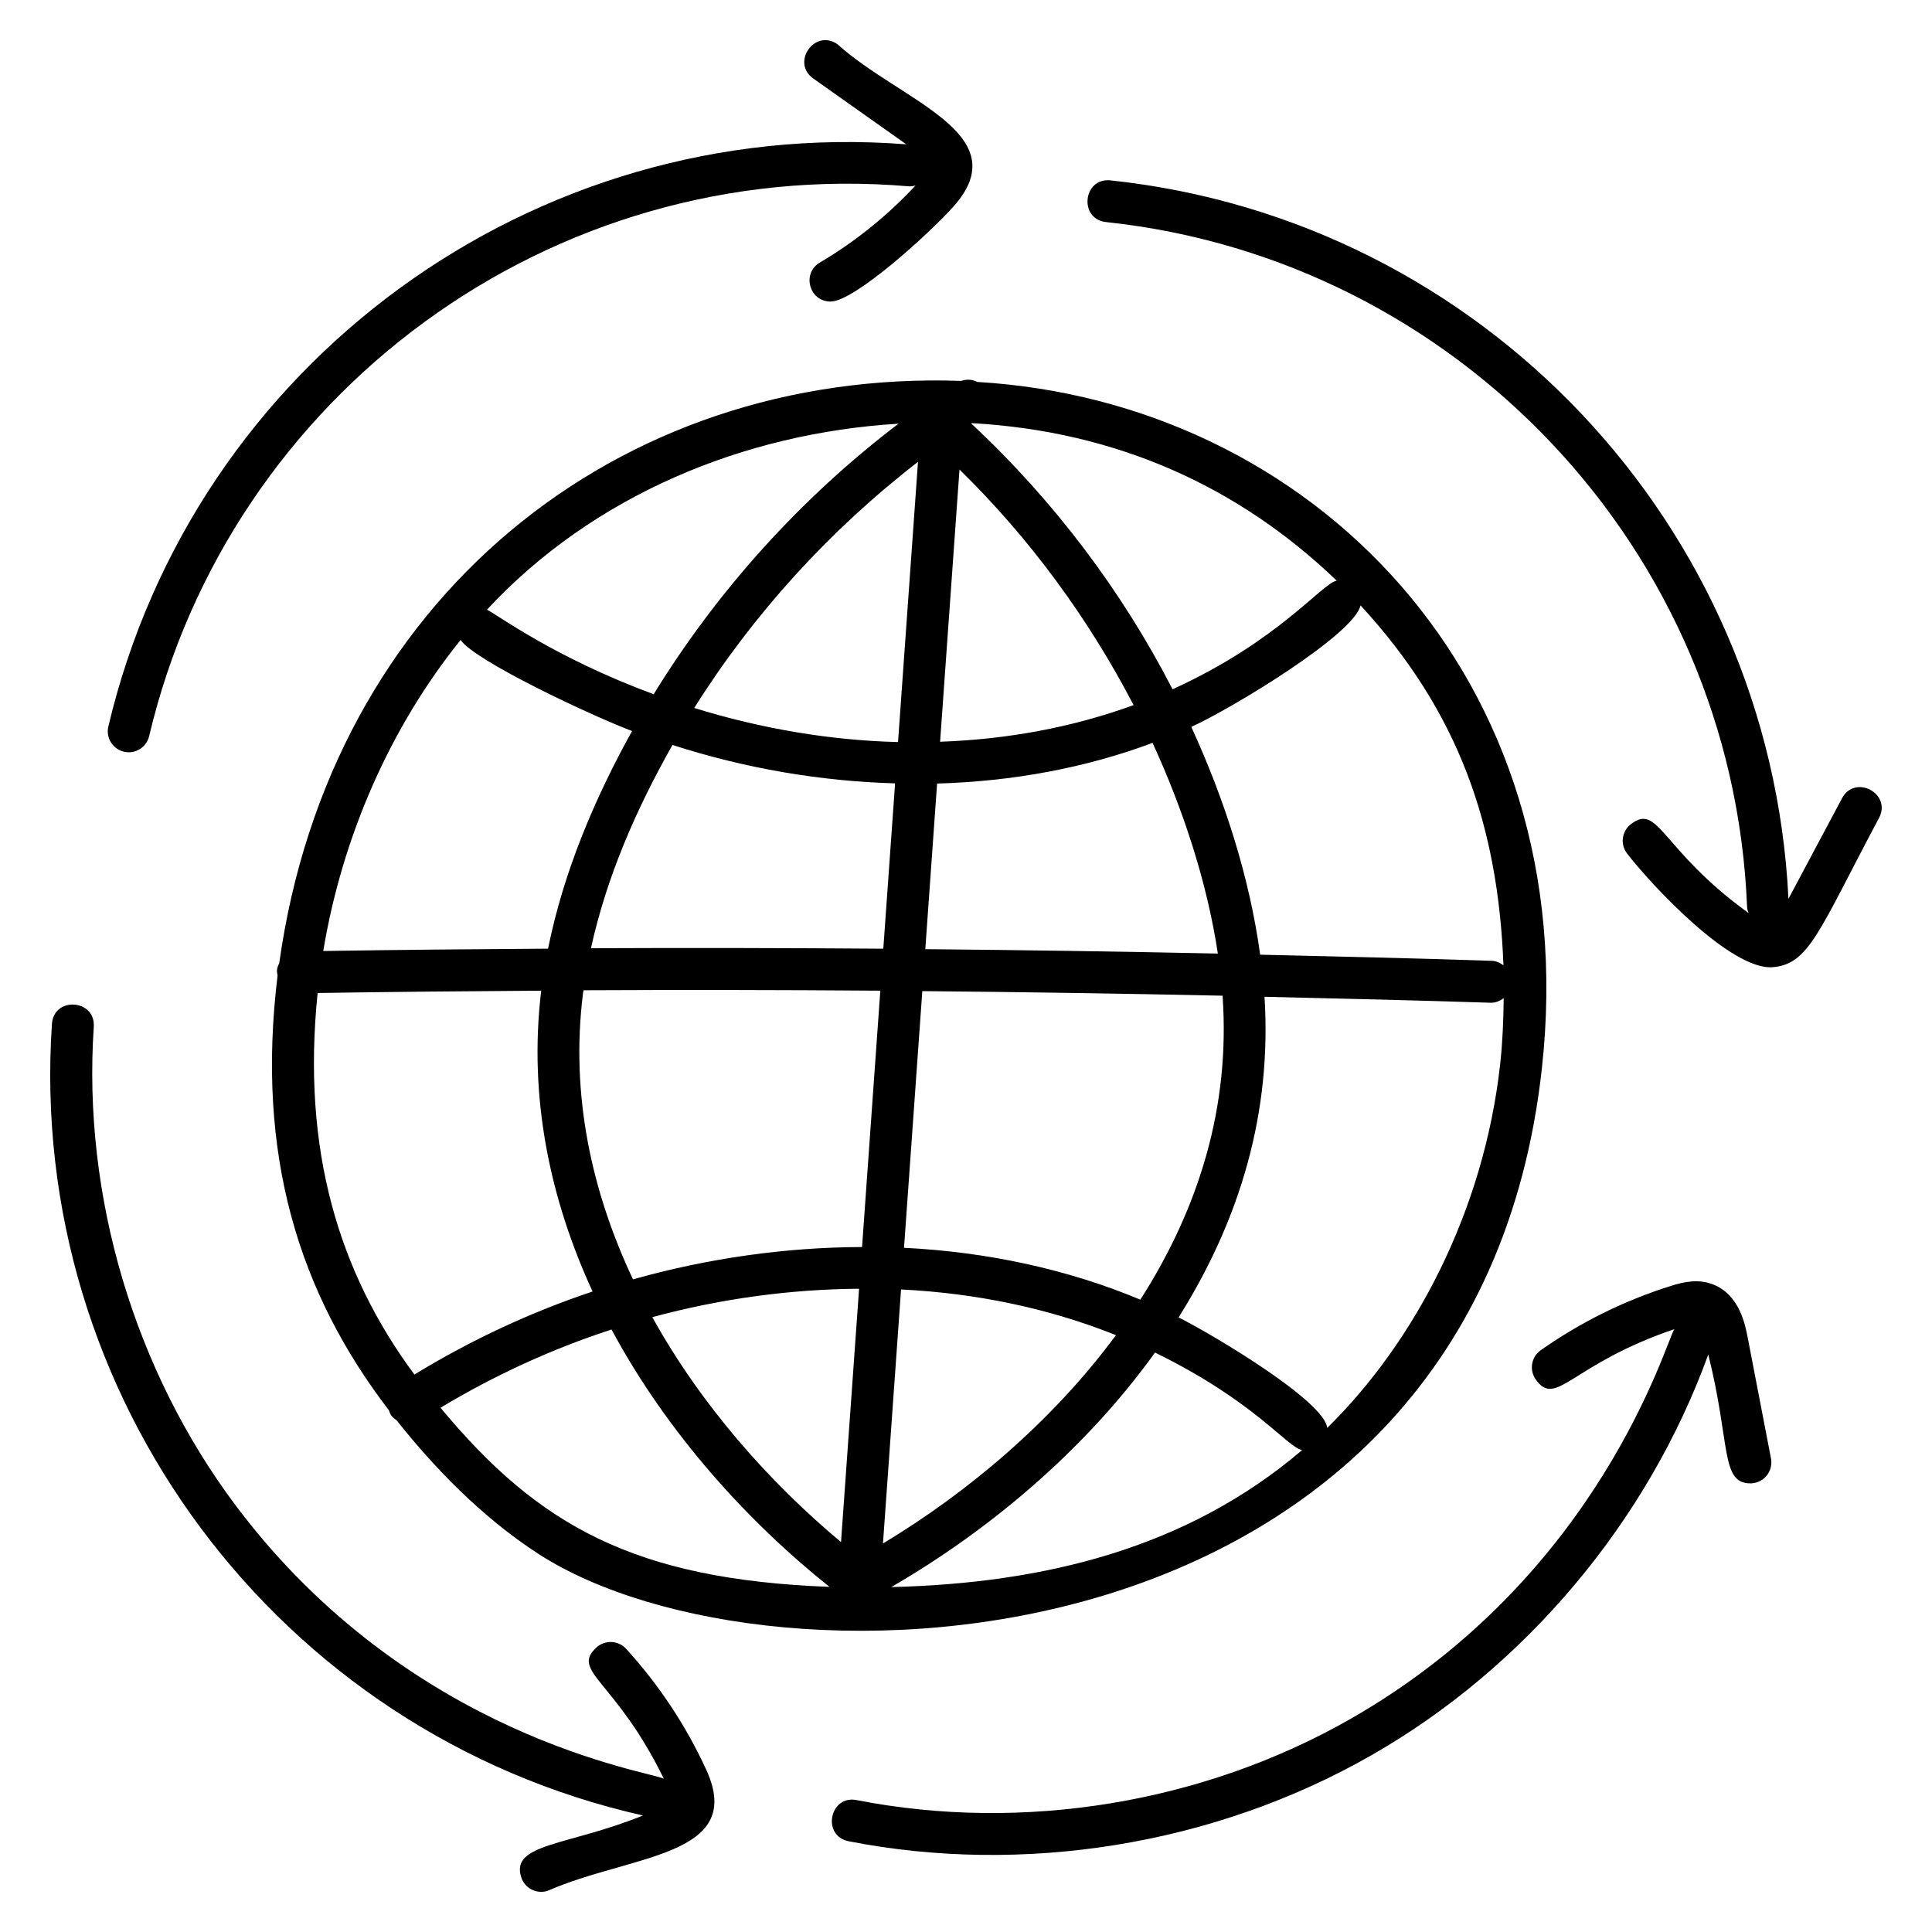
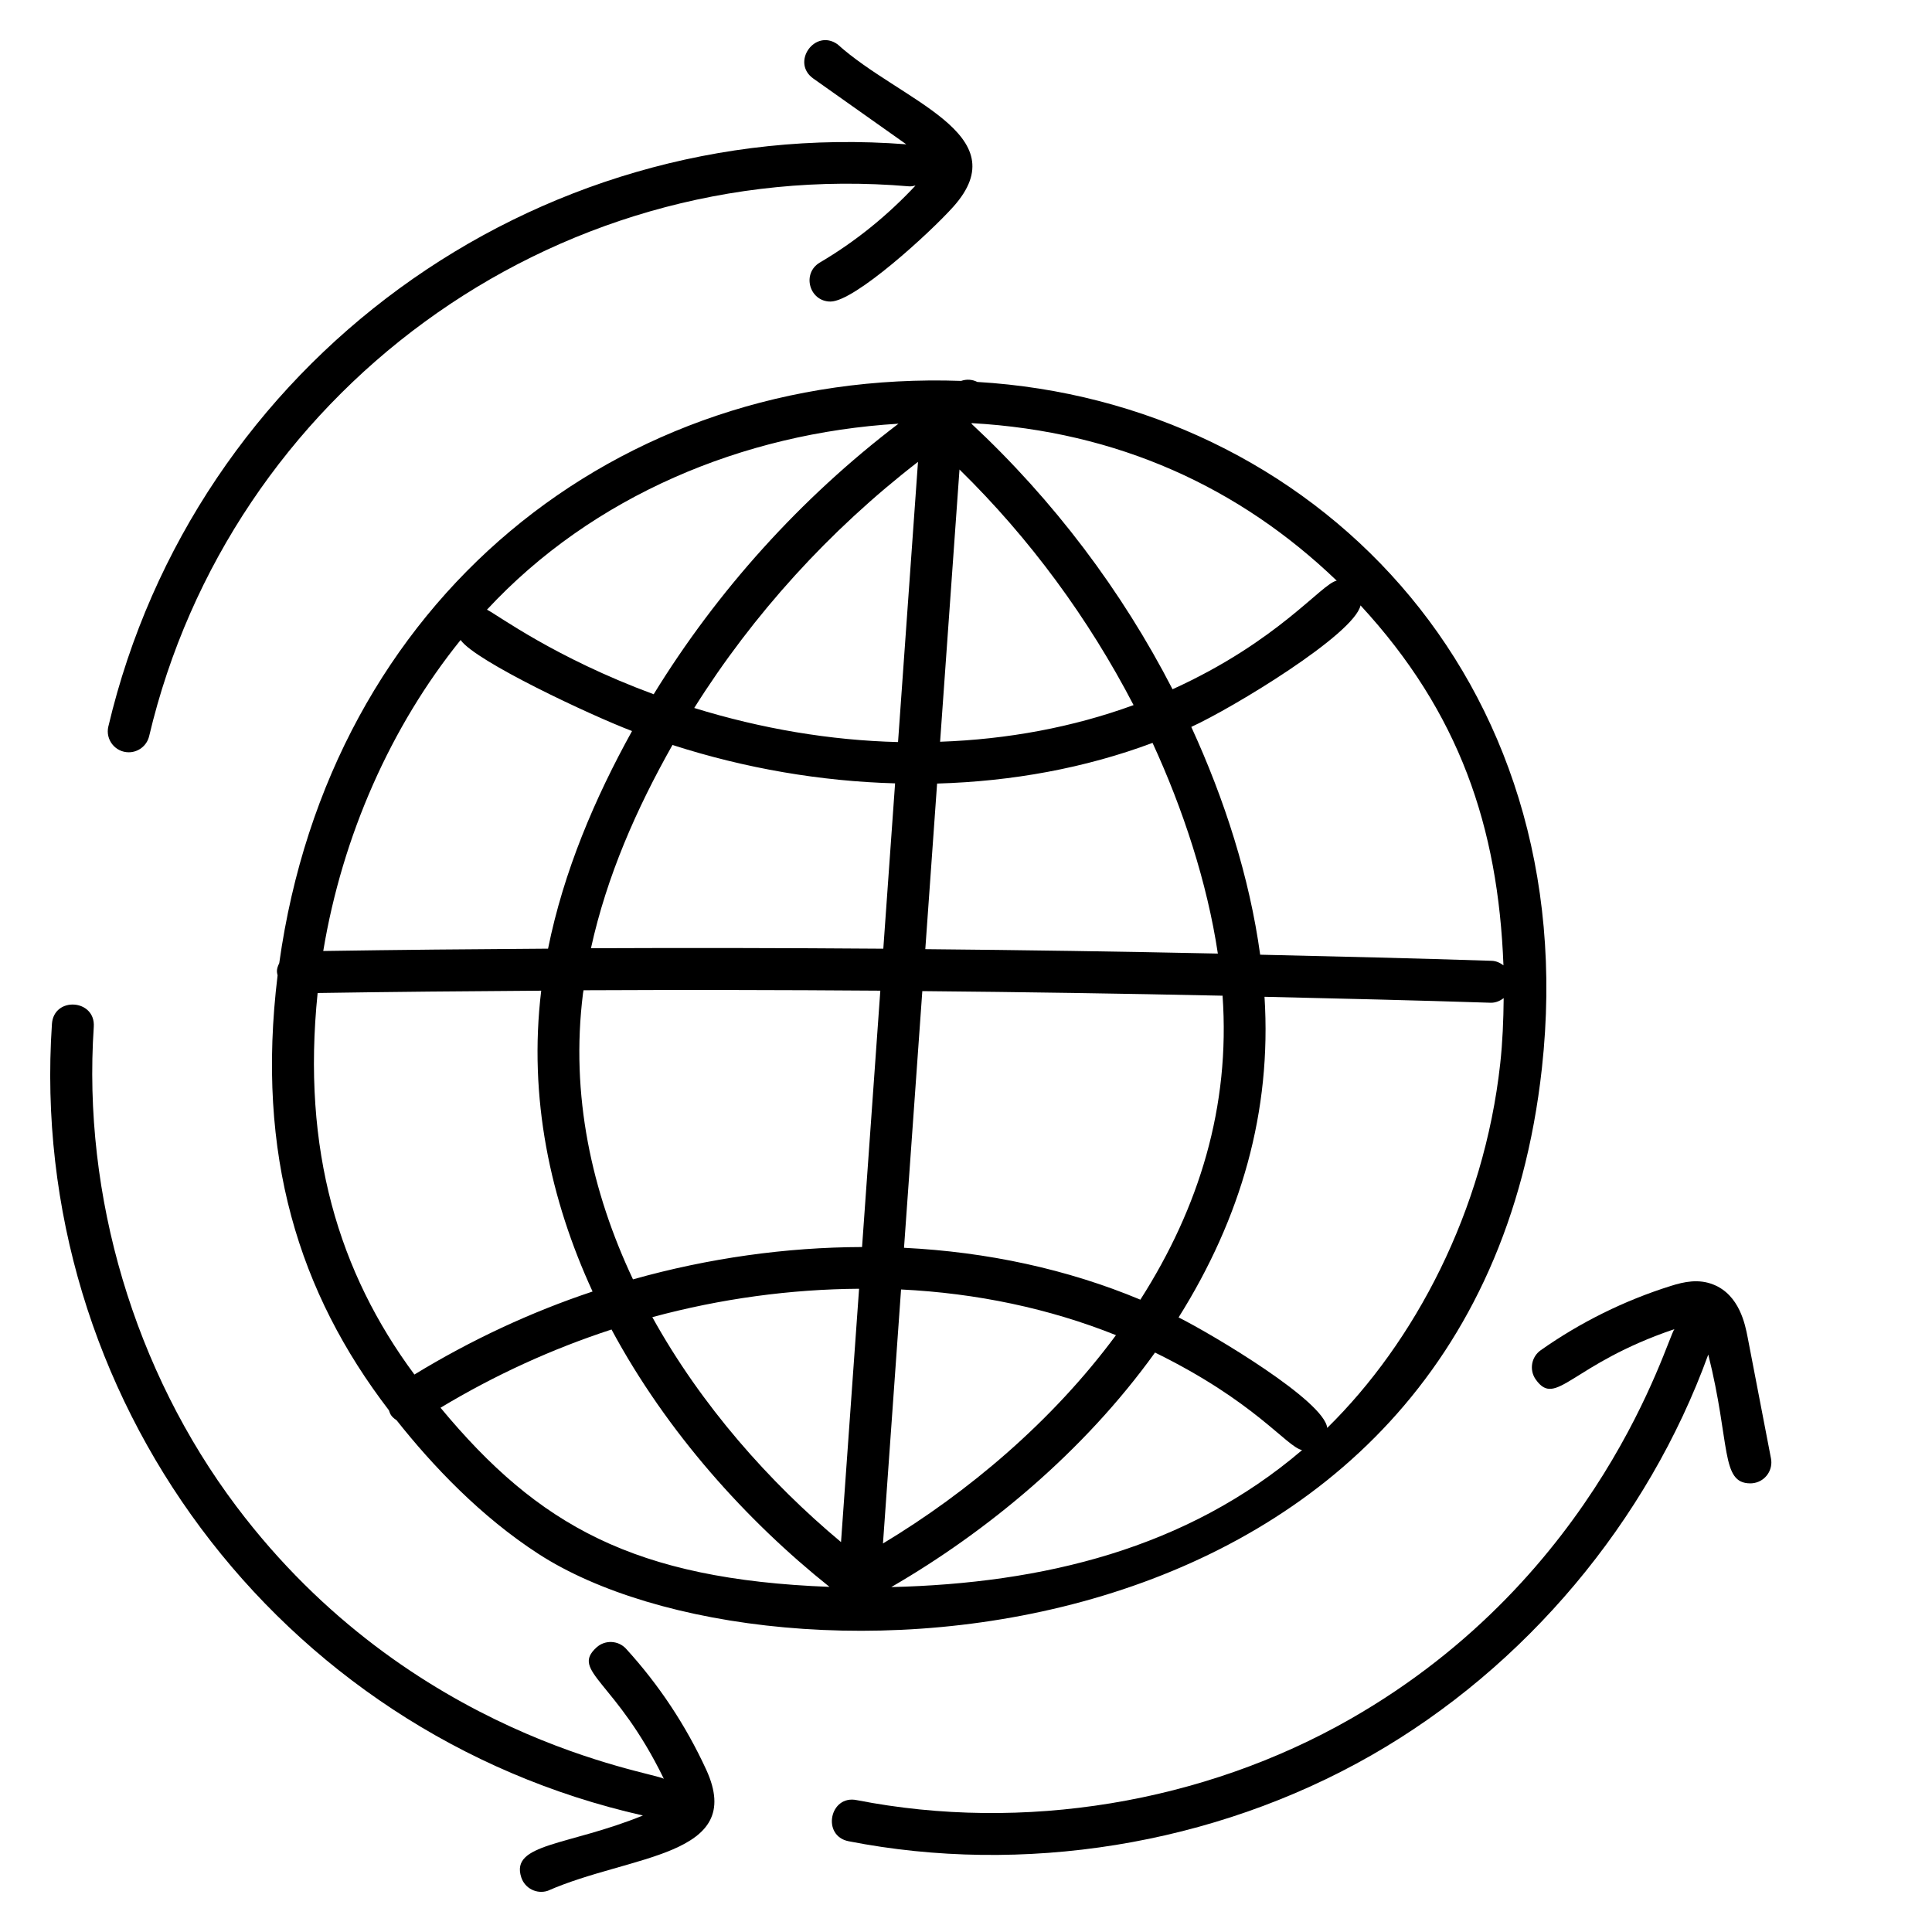
<svg xmlns="http://www.w3.org/2000/svg" fill="#000000" width="800px" height="800px" version="1.1" viewBox="144 144 512 512">
  <g>
    <path d="m403 245.22c-1.328-0.676-2.844-0.781-4.285-0.277-91.148-3.191-167.25 57.898-180.71 154.29-0.91 1.852-0.57 2.519-0.441 3.262-5.816 47.637 5.664 84.16 29.5 115.24 0.297 0.754 0.359 1.543 2.023 2.633 9.566 12.082 22.316 25.527 37.594 35.422 62.07 40.195 248.23 32.289 265.94-128.72 11.418-103.83-61.324-176.64-149.62-181.85zm139.43 154.61c-0.887-0.672-1.918-1.168-3.117-1.207-20.387-0.664-40.871-1.148-61.355-1.617-2.832-20.57-9.387-41.039-18.254-60.367 10.949-5.004 43.156-24.512 44.852-32.203 26.188 28.367 36.473 58.656 37.875 95.395zm-96.223 88.594c-19.367-8.09-40.637-12.656-62.633-13.746l4.848-68.023c26.555 0.242 53.086 0.648 79.57 1.215 2.074 29.348-6.211 56.176-21.785 80.555zm-134.71-150.69c-9.844 17.773-18.113 37.137-22.258 57.672-19.891 0.125-39.758 0.312-59.574 0.617 5.074-30.562 17.926-59.527 36.402-82.418 3.891 5.621 34.535 19.992 45.43 24.129zm132.91-6.875c-16.086 5.879-33.43 9.09-51.273 9.711l5.141-72.145c18.688 18.297 34.258 39.57 46.133 62.434zm-57.129-64.461-5.289 74.258c-17.945-0.449-36.195-3.527-54.012-9.035 15.574-24.793 35.816-47.074 59.301-65.223zm-6.07 85.199-3.121 43.82c-25.836-0.195-51.676-0.242-77.477-0.129 4.211-19.164 12.055-36.949 21.602-53.863 19.406 6.242 39.348 9.629 58.996 10.172zm-82.703 55.629c0.031-0.262 0.102-0.535 0.137-0.797 26.195-0.125 52.426-0.086 78.652 0.109l-4.84 67.938c-20.129 0.059-40.652 2.934-60.707 8.566-10.906-23.133-16.637-48.812-13.242-75.816zm73.16 78.305-4.785 67.137c-18.949-15.82-37.035-36.18-50.008-59.609 18.141-4.914 36.645-7.402 54.793-7.527zm11.125 0.191c19.977 0.973 39.273 5.027 56.953 12.109-16.906 22.895-39.297 41.691-61.746 55.207zm6.426-90.184 3.125-43.887c19.871-0.566 39.227-4.098 57.098-10.777 8.059 17.48 14.484 37.027 17.305 55.832-25.805-0.547-51.656-0.93-77.527-1.168zm109.03-97.652c-3.973 0.73-15.332 15.973-43.512 28.773-13.418-26.086-31.539-50.098-53.32-70.402 0.055-0.039 0.109-0.078 0.164-0.117 38.73 2.172 70.984 17.078 96.668 41.746zm-116.14-41.602c-25.926 19.715-48.062 44.324-64.875 71.699-26.34-9.75-41.242-20.957-44.176-22.414 28-30.152 67.82-46.793 109.05-49.285zm-153.93 150.87c19.707-0.309 39.469-0.484 59.25-0.613-3.422 28.445 2.418 55.422 13.613 79.723-16.367 5.453-32.242 12.863-47.215 22-20.047-27.039-29.91-59.566-25.648-101.11zm32.57 109.91c14.391-8.664 29.633-15.621 45.312-20.734 14.68 27.305 35.863 50.719 57.766 68.207-51.723-1.98-77.18-16.25-103.08-47.473zm119.45 47.527c25.359-14.688 51-35.855 69.898-62.152 26.625 13.047 34.809 24.945 38.973 25.855-30.641 26.152-68.648 35.312-108.87 36.297zm161.38-138.73c-4.301 39.133-22.719 73.848-45.852 96.555-0.711-7.137-30.355-24.758-39.383-29.289 16.559-26.387 24.688-54.609 22.77-84.969 19.977 0.461 39.957 0.926 59.84 1.574 0.062 0.004 0.121 0.004 0.184 0.004 1.277 0 2.414-0.5 3.356-1.23-0.055 5.844-0.289 11.652-0.914 17.355z" />
    <path d="m172.71 336.53c-0.824 3.496 1.832 6.832 5.41 6.832 2.519 0 4.801-1.723 5.406-4.281 21.328-90.293 106.17-153.84 201.37-145.7 0.594 0.047 1.164-0.074 1.727-0.211-7.445 7.969-15.934 14.859-25.348 20.402-4.863 2.863-2.828 10.344 2.82 10.344 6.418 0 26.414-18.281 32.531-25.117 17.359-19.383-14.07-28.051-30.672-43.059-5.988-4.254-12.426 4.824-6.418 9.074l24.637 17.43c-98.934-7.648-188.73 58.051-211.46 154.29z" />
-     <path d="m632.15 355.56-14.188 26.633c-4.84-99.09-81.332-179.94-179.66-190.39-7.301-0.785-8.488 10.277-1.172 11.047 92.961 9.887 166.09 86.844 169.86 181.46 0.023 0.594 0.203 1.133 0.398 1.664-23.309-16.852-23.777-29.285-31.188-23.559-2.43 1.879-2.875 5.363-1 7.793 6.504 8.414 27.562 30.984 38.586 30.105 9.703-0.773 12.266-9.699 28.164-39.527 3.449-6.473-6.332-11.719-9.809-5.223z" />
-     <path d="m314.37 625.13c-19.898 8.09-35.195 7.34-32.227 16.402 0.973 2.957 4.144 4.496 7.012 3.551 21.902-9.656 52.625-8.949 42-32.105-5.391-11.723-12.531-22.496-21.227-32.023-2.066-2.269-5.59-2.422-7.852-0.363-6.973 6.359 5.141 8.691 17.844 34.797-3.266-1.895-67.012-10.73-113.27-72.168-27.039-35.918-40.812-82.25-37.797-127.11 0.484-7.328-10.598-8.105-11.09-0.746-6.621 98.527 59.699 187.89 156.61 209.76z" />
+     <path d="m314.37 625.13c-19.898 8.09-35.195 7.34-32.227 16.402 0.973 2.957 4.144 4.496 7.012 3.551 21.902-9.656 52.625-8.949 42-32.105-5.391-11.723-12.531-22.496-21.227-32.023-2.066-2.269-5.59-2.422-7.852-0.363-6.973 6.359 5.141 8.691 17.844 34.797-3.266-1.895-67.012-10.73-113.27-72.168-27.039-35.918-40.812-82.25-37.797-127.11 0.484-7.328-10.598-8.105-11.09-0.746-6.621 98.527 59.699 187.89 156.61 209.76" />
    <path d="m596.71 502.96c5.941 23.73 3.215 34.145 11.156 34.145 0.352 0 0.703-0.031 1.055-0.102 3.012-0.578 4.988-3.492 4.406-6.504l-6.18-32.078c-0.648-3.363-2.168-11.246-9.086-14-3.93-1.57-7.754-0.75-11.301 0.371-12.301 3.867-23.887 9.598-34.438 17.023-2.512 1.766-3.109 5.234-1.348 7.742 5.441 7.711 9.25-4 36.758-13.32-2.094 2.742-19.363 65.305-85.836 103.29-39.039 22.309-86.742 30.148-130.85 21.523-7.172-1.473-9.379 9.492-2.133 10.902 45.988 9.004 96.551 1.195 138.5-22.777 40.832-23.336 73.258-61.996 89.297-106.21z" />
  </g>
</svg>